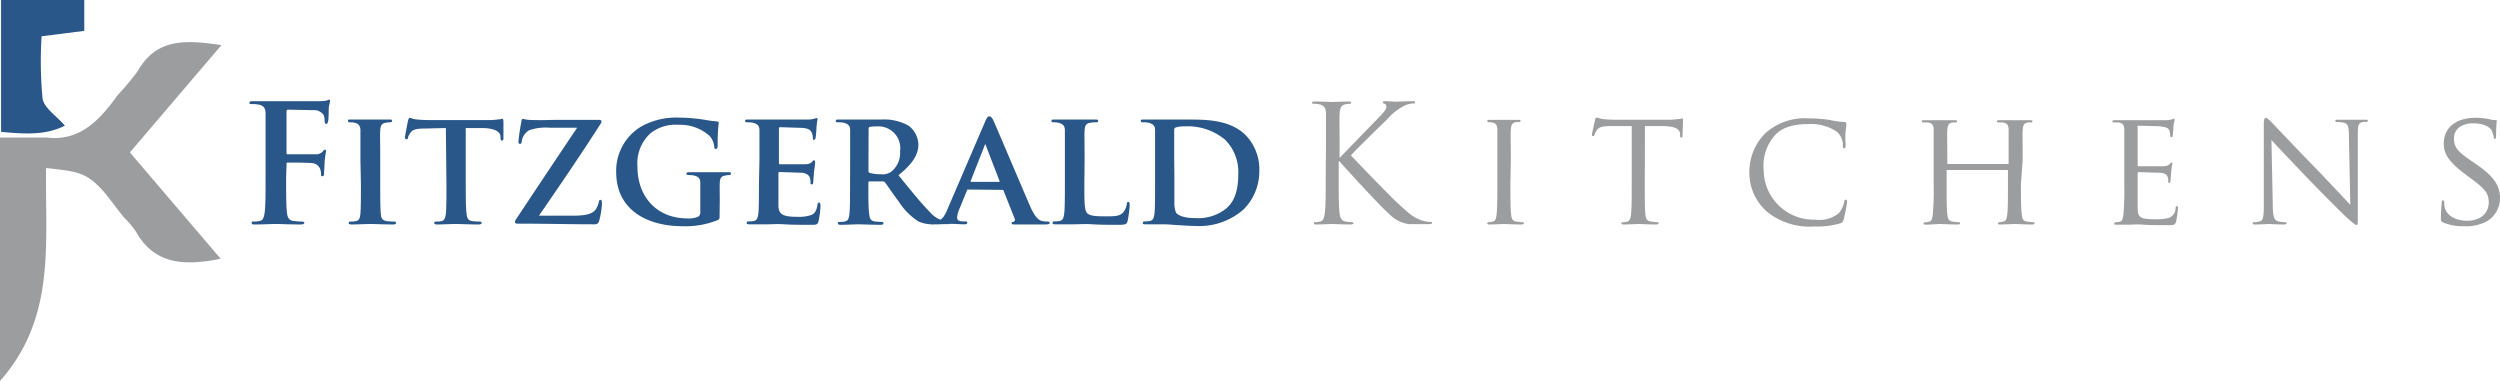
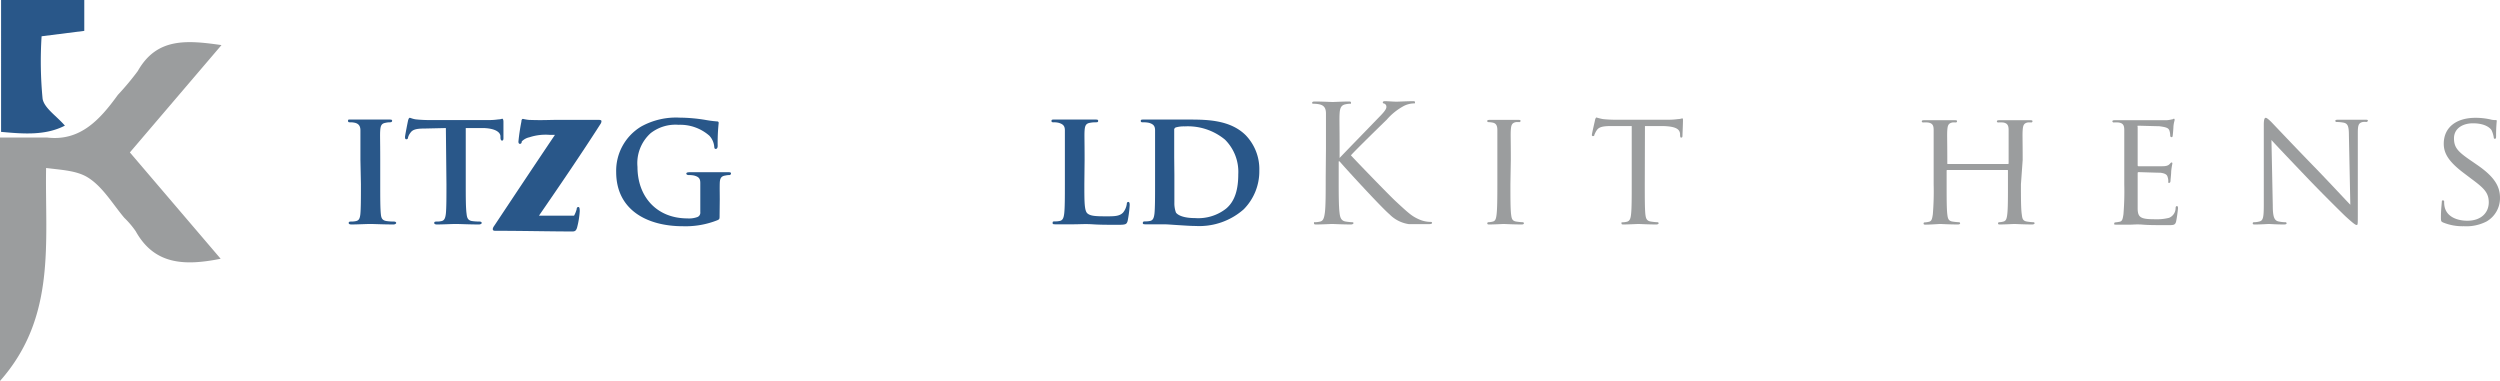
<svg xmlns="http://www.w3.org/2000/svg" id="Layer_1" data-name="Layer 1" width="300.48" height="45.79" viewBox="0 0 300.48 45.79">
  <defs>
    <style>.cls-1{isolation:isolate;}.cls-2,.cls-4{fill:#295789;}.cls-3{fill:#9b9d9e;}.cls-4{fill-rule:evenodd;}</style>
  </defs>
  <title>logo-fitzgerald-kitchens</title>
  <g class="cls-1">
    <g class="cls-1">
-       <path class="cls-2" d="M34.39,21.29c0,1.88,0,3.36.09,4.18.06.57.18,1,.77,1.08a8.09,8.09,0,0,0,1,.08c.25,0,.33.05.33.15s-.13.2-.43.2c-1.23,0-2.47-.06-3-.06s-1.74.06-2.49.06c-.27,0-.41,0-.41-.2s.08-.15.29-.15a3.16,3.16,0,0,0,.71-.08c.39-.08.49-.51.57-1.08.1-.82.1-2.3.1-4.18V17.84c0-3,0-3.53,0-4.16s-.2-1-.85-1.11a3.89,3.89,0,0,0-.76-.06c-.2,0-.33,0-.33-.16s.15-.19.45-.19H32l1.24,0c.75,0,4.73,0,5.18,0a4.7,4.7,0,0,0,.8-.07c.12,0,.22-.12.31-.12a.16.16,0,0,1,.14.17c0,.14-.1.38-.16.89,0,.19,0,1.35-.09,1.59s-.06.27-.2.27-.18-.1-.2-.31a2.08,2.08,0,0,0-.11-.75,1.44,1.44,0,0,0-1.3-.59l-3-.06c-.11,0-.17.06-.17.28v4.9c0,.12,0,.18.13.18l2.51,0c.34,0,.61,0,.89,0a1,1,0,0,0,.84-.36c.1-.11.14-.19.25-.19s.12.06.12.18-.1.6-.16,1.21c0,.39-.07,1.3-.07,1.43s0,.37-.2.37-.16-.13-.16-.27a2.47,2.47,0,0,0-.11-.61,1.17,1.17,0,0,0-1-.7c-.49-.06-2.57-.06-2.91-.06-.09,0-.13,0-.13.17Z" />
-     </g>
+       </g>
    <g class="cls-1">
      <path class="cls-2" d="M43.32,19.19c0-2.52,0-3,0-3.52s-.21-.77-.58-.89a2.22,2.22,0,0,0-.63-.08c-.18,0-.28,0-.28-.19s.14-.14.42-.14c.64,0,1.82,0,2.31,0s1.55,0,2.21,0c.22,0,.36,0,.36.14s-.1.19-.28.19a2.43,2.43,0,0,0-.51.06c-.47.08-.6.32-.64.91s0,1,0,3.52v2.95c0,1.6,0,2.94.08,3.64.05.45.17.71.68.79a6.4,6.4,0,0,0,.88.06c.2,0,.28.09.28.17s-.14.18-.33.18c-1.14,0-2.32-.06-2.79-.06s-1.57.06-2.25.06c-.22,0-.34-.06-.34-.18s.06-.17.28-.17a2.56,2.56,0,0,0,.61-.06c.35-.08.45-.32.51-.81.07-.68.07-2,.07-3.62Z" />
      <path class="cls-2" d="M53.59,15.39,51,15.45c-1,0-1.42.14-1.67.51a1.58,1.58,0,0,0-.29.57c0,.14-.08.21-.2.21s-.16-.09-.16-.27.34-1.88.37-2,.1-.31.2-.31.31.13.75.19a15.76,15.76,0,0,0,1.72.08h7a7.59,7.59,0,0,0,1.18-.08c.27,0,.41-.08.47-.08s.14.1.14.36,0,1.58,0,2c0,.17-.06.27-.16.27s-.18-.08-.2-.33l0-.18c0-.43-.49-.94-2-1l-2.17,0v6.75c0,1.53,0,2.84.1,3.56.05.47.15.79.66.87a6.44,6.44,0,0,0,.89.06c.19,0,.27.09.27.17s-.14.18-.33.18c-1.14,0-2.3-.06-2.79-.06s-1.57.06-2.25.06c-.22,0-.34-.06-.34-.18s.06-.17.28-.17a2.44,2.44,0,0,0,.61-.06c.35-.08.45-.4.51-.89.07-.7.07-2,.07-3.54Z" />
-       <path class="cls-2" d="M69,25.92c1.77,0,2.37-.35,2.67-.86a3.45,3.45,0,0,0,.31-.77c0-.17.08-.27.2-.27s.17.12.17.51a10.12,10.12,0,0,1-.33,2c-.1.29-.21.43-.53.43-2.88,0-5.8-.08-9.29-.08q-.3,0-.3-.18c0-.09,0-.19.22-.49,2.43-3.66,4.94-7.43,7.25-10.86H66.08a6.22,6.22,0,0,0-2.45.29A1.82,1.82,0,0,0,62.71,17c0,.23-.12.29-.22.29s-.18-.08-.18-.27a24.36,24.36,0,0,1,.36-2.41c0-.24.1-.32.19-.32a5.65,5.65,0,0,0,.69.12c1.65.06,2.47,0,3.18,0H72c.18,0,.29.06.29.14a.59.59,0,0,1-.09.31c-2.4,3.75-5,7.55-7.42,11.06Z" />
+       <path class="cls-2" d="M69,25.92a3.45,3.45,0,0,0,.31-.77c0-.17.08-.27.2-.27s.17.12.17.51a10.12,10.12,0,0,1-.33,2c-.1.29-.21.43-.53.43-2.88,0-5.8-.08-9.29-.08q-.3,0-.3-.18c0-.09,0-.19.22-.49,2.43-3.66,4.94-7.43,7.25-10.86H66.08a6.22,6.22,0,0,0-2.45.29A1.82,1.82,0,0,0,62.71,17c0,.23-.12.29-.22.29s-.18-.08-.18-.27a24.36,24.36,0,0,1,.36-2.41c0-.24.1-.32.19-.32a5.65,5.65,0,0,0,.69.12c1.65.06,2.47,0,3.18,0H72c.18,0,.29.06.29.14a.59.59,0,0,1-.09.31c-2.4,3.75-5,7.55-7.42,11.06Z" />
      <path class="cls-2" d="M86.49,25.86c0,.45,0,.47-.22.59a10.36,10.36,0,0,1-4.21.74c-4.24,0-8-1.92-8-6.52a6.2,6.2,0,0,1,3-5.46,8.65,8.65,0,0,1,4.65-1.07,19.55,19.55,0,0,1,3.06.27,13.4,13.4,0,0,0,1.37.18c.2,0,.24.08.24.19a22.36,22.36,0,0,0-.12,2.75c0,.25-.1.37-.23.37s-.16-.08-.18-.22a2.23,2.23,0,0,0-.59-1.37A5.33,5.33,0,0,0,81.55,15a4.85,4.85,0,0,0-3.34,1,4.85,4.85,0,0,0-1.59,4.06c0,3.59,2.32,6.19,6,6.19a2.94,2.94,0,0,0,1.22-.17.56.56,0,0,0,.33-.59V24c0-.82,0-1.45,0-2s-.19-.75-.74-.9a3.07,3.07,0,0,0-.67-.06c-.16,0-.27-.08-.27-.18s.13-.16.37-.16c.9,0,2.14,0,2.65,0s1.45,0,2,0c.23,0,.35,0,.35.16a.2.2,0,0,1-.22.18,2.4,2.4,0,0,0-.47.06c-.47.07-.64.31-.66.9s0,1.17,0,2Z" />
    </g>
    <g class="cls-1">
-       <path class="cls-2" d="M91.28,19.19c0-2.52,0-3,0-3.52s-.19-.75-.74-.91a3.14,3.14,0,0,0-.69-.06c-.17,0-.29,0-.29-.17s.14-.16.39-.16c.9,0,2,0,2.49,0s4.37,0,4.71,0,.58-.08.72-.1a2.05,2.05,0,0,1,.28-.08c.09,0,.11.08.11.16a8.31,8.31,0,0,0-.13,1.08c0,.18-.06.9-.1,1.1s-.06.27-.2.27-.13-.08-.13-.21a1.52,1.52,0,0,0-.12-.61c-.14-.3-.28-.53-1.14-.61-.29,0-2.35-.08-2.71-.08-.07,0-.11.06-.11.16v4.12c0,.09,0,.17.11.17.4,0,2.63,0,3,0s.67-.07.83-.25.19-.22.27-.22a.16.16,0,0,1,.14.18c0,.1,0,.37-.14,1.22,0,.33-.08,1-.08,1.11s0,.38-.17.38-.16-.06-.16-.14,0-.39-.06-.61-.31-.59-1-.65c-.31,0-2.27-.08-2.7-.08-.08,0-.1.08-.1.18v1.33c0,.57,0,2,0,2.48,0,1.13.57,1.39,2.33,1.39a4.59,4.59,0,0,0,1.63-.22c.43-.19.63-.55.74-1.23,0-.18.08-.26.2-.26s.16.22.16.39a11.14,11.14,0,0,1-.24,1.85c-.12.43-.27.43-.92.43-1.29,0-2.33,0-3.18-.06s-1.49,0-2,0l-1,0c-.41,0-.84,0-1.19,0s-.34-.06-.34-.18.06-.17.28-.17a2.56,2.56,0,0,0,.61-.06c.35-.08.45-.4.51-.89.07-.7.07-2,.07-3.54Z" />
-     </g>
+       </g>
    <g class="cls-1">
-       <path class="cls-2" d="M102.18,19.19c0-2.52,0-3,0-3.52s-.19-.75-.74-.91a3.14,3.14,0,0,0-.69-.06c-.17,0-.29,0-.29-.17s.14-.16.39-.16c.9,0,2,0,2.35,0l2.69,0a6,6,0,0,1,3.27.71,2.9,2.9,0,0,1,1.22,2.29c0,1.24-.71,2.33-2.39,3.69,1.53,1.88,2.74,3.39,3.78,4.43a3.27,3.27,0,0,0,1.84,1.1,1.64,1.64,0,0,0,.42,0,.19.19,0,0,1,.21.17c0,.14-.12.18-.33.18h-1.65a3.79,3.79,0,0,1-1.88-.33A7.82,7.82,0,0,1,108,24.19c-.69-.9-1.41-2-1.63-2.27a.4.4,0,0,0-.31-.12l-1.55,0a.13.13,0,0,0-.14.14v.24c0,1.54,0,2.84.1,3.54.06.49.13.81.66.89a6.52,6.52,0,0,0,.85.06.19.19,0,0,1,.21.17c0,.12-.13.18-.35.18-1,0-2.43-.06-2.69-.06s-1.43.06-2.11.06c-.22,0-.34-.06-.34-.18s.06-.17.28-.17a2.56,2.56,0,0,0,.61-.06c.35-.08.45-.4.5-.89.08-.7.08-2,.08-3.54Zm2.2,1.3c0,.18,0,.23.16.29a4.61,4.61,0,0,0,1.31.16,1.78,1.78,0,0,0,1.22-.27,2.84,2.84,0,0,0,1.11-2.48,2.62,2.62,0,0,0-2.62-3,6,6,0,0,0-1,.06c-.12,0-.16.1-.16.24Z" />
-       <path class="cls-2" d="M116.37,22.78c-.09,0-.11,0-.15.12l-.92,2.24a2.94,2.94,0,0,0-.26,1c0,.29.16.47.69.47H116c.22,0,.26.07.26.17s-.1.18-.28.18c-.57,0-1.37-.06-1.92-.06-.18,0-1.1.06-2,.06-.22,0-.31,0-.31-.18s.06-.17.19-.17l.51,0c.79-.12,1.08-.63,1.43-1.47l4.51-10.49c.2-.48.34-.67.51-.67s.34.16.51.53c.42.92,3.3,7.74,4.4,10.27.66,1.51,1.15,1.73,1.47,1.79a4,4,0,0,0,.64.06c.16,0,.24.05.24.17s-.1.18-.75.18-1.86,0-3.31,0c-.31,0-.51,0-.51-.14s0-.15.22-.17a.27.27,0,0,0,.15-.38l-1.33-3.35a.17.17,0,0,0-.18-.12Zm3.69-.92c.08,0,.1,0,.08-.1l-1.63-4.23c0-.06,0-.16-.08-.16s-.08.1-.1.16l-1.66,4.21c0,.08,0,.12.06.12Z" />
      <path class="cls-2" d="M130.33,22.14c0,2.13,0,3.19.37,3.51s1,.35,2.3.35c.92,0,1.58,0,2-.47a2.1,2.1,0,0,0,.43-1c0-.16.06-.26.19-.26s.16.18.16.38a13.67,13.67,0,0,1-.25,1.92c-.12.37-.2.45-1.1.45-1.24,0-2.24,0-3.1-.06s-1.59,0-2.29,0l-1,0c-.41,0-.84,0-1.19,0s-.33-.06-.33-.18,0-.17.27-.17a2.56,2.56,0,0,0,.61-.06c.35-.08.45-.4.51-.89.08-.7.08-2,.08-3.54V19.19c0-2.52,0-3,0-3.52s-.2-.75-.75-.91a2.26,2.26,0,0,0-.57-.06c-.19,0-.29,0-.29-.17s.12-.16.37-.16c.8,0,1.9,0,2.37,0s1.83,0,2.49,0c.26,0,.38,0,.38.16s-.1.17-.32.17a3.68,3.68,0,0,0-.66.06c-.47.08-.61.32-.65.91s0,1,0,3.52Z" />
      <path class="cls-2" d="M138.83,19.19c0-2.52,0-3,0-3.52s-.19-.75-.74-.91a3.14,3.14,0,0,0-.69-.06c-.17,0-.29,0-.29-.17s.14-.16.39-.16c.9,0,2,0,2.49,0s1.77,0,2.81,0c2.15,0,5.05,0,6.94,1.9a5.87,5.87,0,0,1,1.62,4.24,6.48,6.48,0,0,1-1.88,4.65,8.06,8.06,0,0,1-5.78,2c-.63,0-1.37-.06-2.06-.1s-1.31-.1-1.75-.1l-1,0c-.41,0-.84,0-1.19,0s-.34-.06-.34-.18.06-.17.28-.17a2.56,2.56,0,0,0,.61-.06c.35-.08.45-.4.51-.89.07-.7.07-2,.07-3.54ZM141.15,21c0,1.76,0,3,0,3.37a3.25,3.25,0,0,0,.19,1.18c.22.31.91.66,2.26.66a5.43,5.43,0,0,0,3.76-1.13c1.12-.93,1.47-2.42,1.47-4.14a5.45,5.45,0,0,0-1.6-4.16,7,7,0,0,0-4.83-1.59,3.63,3.63,0,0,0-1.06.12.3.3,0,0,0-.21.33c0,.57,0,1.95,0,3.26Z" />
    </g>
  </g>
  <g class="cls-1">
    <path class="cls-3" d="M159.37,17.87c0-3.05,0-3.6,0-4.22s-.2-1-.84-1.12a3.6,3.6,0,0,0-.66-.06c-.08,0-.16,0-.16-.11s.1-.16.31-.16c.88,0,2,.06,2.15.06s1.31-.06,1.9-.06c.21,0,.31,0,.31.16s-.08.11-.16.11a2.79,2.79,0,0,0-.48.06c-.53.1-.69.43-.73,1.12s0,1.17,0,4.22V19H161c.33-.37,3.87-4,4.57-4.73.55-.56,1.06-1.07,1.06-1.4a.4.4,0,0,0-.25-.42c-.1,0-.18-.07-.18-.15s.1-.14.24-.14c.39,0,1,.06,1.46.06.1,0,1.39-.06,1.88-.06.21,0,.29,0,.29.14s0,.13-.2.13a2.83,2.83,0,0,0-1.09.28,7.26,7.26,0,0,0-2.11,1.68c-.49.47-3.89,3.79-4.3,4.28.51.57,4.57,4.77,5.37,5.51,1.65,1.53,2,1.84,2.92,2.23a3.48,3.48,0,0,0,1.21.26c.14,0,.25,0,.25.11s-.09.16-.43.16h-1c-.55,0-.92,0-1.35,0A4.08,4.08,0,0,1,167,25.75c-.88-.73-5-5.2-6-6.36h-.1v1.92c0,1.88,0,3.42.1,4.24.06.57.18,1,.76,1.08a6.72,6.72,0,0,0,.77.08c.11,0,.15.05.15.11s-.1.16-.31.16c-1,0-2.09-.06-2.25-.06s-1.29.06-1.88.06c-.21,0-.31,0-.31-.16s0-.11.16-.11a2.89,2.89,0,0,0,.58-.08c.4-.08.49-.51.57-1.08.1-.82.1-2.36.1-4.24Z" />
    <path class="cls-3" d="M181.54,22.15c0,1.6,0,2.91.08,3.6.06.49.11.8.62.88a7.09,7.09,0,0,0,.78.08.13.13,0,0,1,.14.13c0,.08-.08.14-.27.14-1,0-2.07-.06-2.15-.06s-1.18.06-1.7.06c-.18,0-.28,0-.28-.14a.13.13,0,0,1,.14-.13,2.43,2.43,0,0,0,.53-.08c.33-.08.39-.39.45-.88.08-.69.09-2,.09-3.6V19.22c0-2.58,0-3,0-3.58s-.18-.82-.55-.9a3,3,0,0,0-.53-.06.14.14,0,0,1-.14-.13c0-.1.08-.14.28-.14.56,0,1.64,0,1.74,0s1.19,0,1.72,0c.19,0,.27,0,.27.14a.16.16,0,0,1-.14.13,1.93,1.93,0,0,0-.43,0c-.46.1-.56.34-.6.92s0,1,0,3.58Z" />
    <path class="cls-3" d="M197.69,22.15c0,1.6,0,2.91.07,3.6.06.49.14.8.67.88a6.25,6.25,0,0,0,.78.08c.12,0,.14.07.14.13s-.08.14-.28.14c-.93,0-2-.06-2.13-.06s-1.27.06-1.77.06c-.2,0-.28,0-.28-.14s0-.12.14-.12a2.31,2.31,0,0,0,.51-.07c.35-.08.45-.41.5-.9.08-.69.08-2,.08-3.6v-7l-2.48,0c-1.07,0-1.49.14-1.74.53a2.84,2.84,0,0,0-.27.53c0,.13-.1.15-.18.15a.13.13,0,0,1-.12-.13c0-.18.36-1.67.38-1.8s.11-.31.17-.31a6.79,6.79,0,0,0,.76.19c.49.06,1.16.08,1.35.08h6.49a8.26,8.26,0,0,0,1.23-.08c.26,0,.41-.08.49-.08s.08.1.08.2c0,.51-.06,1.7-.06,1.89s-.08.22-.16.22-.11-.06-.13-.29l0-.18c-.06-.51-.43-.88-2.07-.92l-2.15,0Z" />
-     <path class="cls-3" d="M212.35,25.42a6.25,6.25,0,0,1-2.09-4.93A6.6,6.6,0,0,1,212.19,16a7.13,7.13,0,0,1,5.24-1.77,16.33,16.33,0,0,1,2.5.19,10.79,10.79,0,0,0,1.76.25c.18,0,.22.08.22.18s0,.33-.08.94,0,1.47,0,1.7-.1.35-.2.35-.13-.12-.13-.35a2.15,2.15,0,0,0-.73-1.66,5.55,5.55,0,0,0-3.38-.92c-2.21,0-3.26.59-3.87,1.15a5.44,5.44,0,0,0-1.54,4.34,6,6,0,0,0,6.19,6,3.66,3.66,0,0,0,2.84-.78,3,3,0,0,0,.66-1.39c0-.17.06-.23.18-.23s.16.12.16.23a18.26,18.26,0,0,1-.41,2.13c-.1.32-.14.38-.44.49a9.93,9.93,0,0,1-3.1.37A8.13,8.13,0,0,1,212.35,25.42Z" />
    <path class="cls-3" d="M242.9,22.15c0,1.6,0,2.91.1,3.6.06.49.1.8.63.88a6.36,6.36,0,0,0,.76.08c.12,0,.15.07.15.13s-.09.14-.29.14c-.94,0-2-.06-2.13-.06s-1.19.06-1.7.06c-.19,0-.27,0-.27-.14a.13.13,0,0,1,.13-.13,2.17,2.17,0,0,0,.51-.08c.35-.08.41-.41.47-.9.08-.69.08-1.94.08-3.54V20.53c0-.08,0-.1-.1-.1h-7.17c-.06,0-.1,0-.1.1v1.66c0,1.6,0,2.87.08,3.56.06.49.12.8.62.88a7,7,0,0,0,.79.08.13.13,0,0,1,.13.13c0,.08-.08.14-.27.14-1,0-2-.06-2.13-.06S232,27,231.47,27c-.18,0-.27,0-.27-.14a.12.12,0,0,1,.13-.13,2.43,2.43,0,0,0,.53-.08c.33-.08.37-.39.45-.88a33.32,33.32,0,0,0,.1-3.6V19.22c0-2.58,0-3,0-3.58s-.14-.84-.71-.92a5.28,5.28,0,0,0-.58,0,.16.16,0,0,1-.14-.13c0-.1.08-.14.27-.14.79,0,1.88,0,2,0s1.17,0,1.7,0c.19,0,.27,0,.27.14a.16.16,0,0,1-.13.13,1.84,1.84,0,0,0-.43,0c-.47.1-.57.34-.61.92s0,1,0,3.62v.35c0,.1,0,.1.1.1h7.17c.06,0,.1,0,.1-.1v-.35c0-2.58,0-3.09,0-3.62s-.12-.84-.68-.92a5.47,5.47,0,0,0-.59,0,.14.14,0,0,1-.14-.13c0-.1.08-.14.28-.14.76,0,1.87,0,2,0s1.19,0,1.7,0c.2,0,.3,0,.3.14a.16.16,0,0,1-.16.13,1.93,1.93,0,0,0-.43,0c-.45.1-.55.34-.59.92s0,1,0,3.58Z" />
    <path class="cls-3" d="M255.32,19.22c0-2.58,0-3,0-3.58s-.14-.84-.7-.92a5.47,5.47,0,0,0-.59,0,.16.16,0,0,1-.14-.13c0-.1.08-.14.28-.14.78,0,1.89,0,2,0s3.71,0,4.11,0,.64-.08.78-.1.15-.08.23-.08.08.08.08.16-.1.31-.14.78c0,.16-.06.9-.09,1.1s-.08.17-.16.17-.14-.08-.14-.21a1.81,1.81,0,0,0-.1-.59c-.11-.27-.29-.39-1.23-.51-.29,0-2.28-.06-2.48-.06s-.1.06-.1.18V19.8c0,.12,0,.18.1.18s2.48,0,2.87,0,.67-.06.84-.23.2-.22.26-.22.1,0,.1.14a8.91,8.91,0,0,0-.14.92c0,.33-.08,1-.08,1.07s0,.32-.16.32-.11-.06-.11-.16a1.46,1.46,0,0,0-.08-.55c-.06-.23-.22-.43-.88-.51-.47,0-2.31-.07-2.6-.07-.1,0-.12.05-.12.11v1.39c0,.57,0,2.5,0,2.83,0,1.12.36,1.33,2.06,1.33a6,6,0,0,0,1.72-.17,1.27,1.27,0,0,0,.78-1.16c0-.19.08-.25.17-.25s.12.14.12.25a15.41,15.41,0,0,1-.23,1.61c-.12.43-.3.43-1,.43-1.29,0-2.29,0-3-.06s-1.17,0-1.43,0l-.74,0c-.33,0-.72,0-1,0s-.27,0-.27-.14a.13.13,0,0,1,.13-.13,4.51,4.51,0,0,0,.53-.08c.33-.06.37-.39.45-.88a33.32,33.32,0,0,0,.1-3.6Z" />
    <path class="cls-3" d="M273.17,24.71c0,1.37.19,1.78.66,1.9a4.09,4.09,0,0,0,.86.1.13.13,0,0,1,.14.13c0,.1-.12.14-.31.14-1,0-1.66-.06-1.82-.06s-.88.06-1.66.06c-.18,0-.28,0-.28-.14a.13.13,0,0,1,.14-.13,2.59,2.59,0,0,0,.7-.1c.43-.12.49-.57.49-2.07V15c0-.67.1-.84.24-.84s.49.33.66.5,2.78,2.94,5.44,5.67c1.7,1.76,3.53,3.74,4.06,4.28l-.17-8.32c0-1.08-.12-1.45-.65-1.55a5.32,5.32,0,0,0-.84-.08.13.13,0,0,1-.14-.15c0-.1.14-.12.34-.12.78,0,1.6,0,1.79,0s.77,0,1.47,0c.18,0,.31,0,.31.12a.19.19,0,0,1-.19.15,1.87,1.87,0,0,0-.41,0c-.57.12-.61.45-.61,1.45l0,9.73c0,1.1,0,1.2-.14,1.2s-.35-.14-1.3-1c-.18-.16-2.66-2.6-4.48-4.5-2-2.09-3.93-4.12-4.46-4.71Z" />
    <path class="cls-3" d="M293.64,26.74c-.24-.11-.26-.17-.26-.62,0-.82.08-1.49.1-1.76s0-.27.14-.27.15.05.15.19a2.48,2.48,0,0,0,.06.61c.28,1.21,1.57,1.64,2.72,1.64,1.7,0,2.58-1,2.58-2.21s-.65-1.76-2.17-2.89l-.78-.59c-1.86-1.39-2.46-2.4-2.46-3.56,0-2,1.54-3.12,3.81-3.12a8.27,8.27,0,0,1,1.78.19,2.13,2.13,0,0,0,.6.08c.14,0,.18,0,.18.12a16.9,16.9,0,0,0-.08,1.76c0,.25,0,.37-.14.37s-.13-.08-.15-.22a3.13,3.13,0,0,0-.26-.82c-.12-.19-.68-.82-2.23-.82-1.25,0-2.28.63-2.28,1.8s.52,1.66,2.22,2.81l.49.34c2.09,1.42,2.82,2.58,2.82,4a3.24,3.24,0,0,1-1.6,2.84,5.29,5.29,0,0,1-2.74.58A6.17,6.17,0,0,1,293.64,26.74Z" />
  </g>
  <path class="cls-3" d="M26.62,5.42c-4.23-.61-7.79-.89-10.06,3.12a32.61,32.61,0,0,1-2.39,2.86c-2.17,3-4.54,5.6-8.51,5.13H0V45.79c6.8-7.68,5.39-16.68,5.54-25.6,1.88.24,3.67.31,5,1.13,1.79,1.1,3,3.2,4.4,4.86a10.51,10.51,0,0,1,1.37,1.61c2.23,4,5.79,4.2,10.21,3.31L15.61,18.32ZM4.49,20a4.59,4.59,0,0,0,.51.1l.54.08C5.2,20.13,4.84,20.08,4.49,20Z" />
  <path class="cls-4" d="M5,4.36a47.09,47.09,0,0,0,.12,7.51C5.32,13,6.8,13.94,7.8,15.1c-2.34,1.2-4.94,1-7.67.75V0h10V3.71Z" />
</svg>